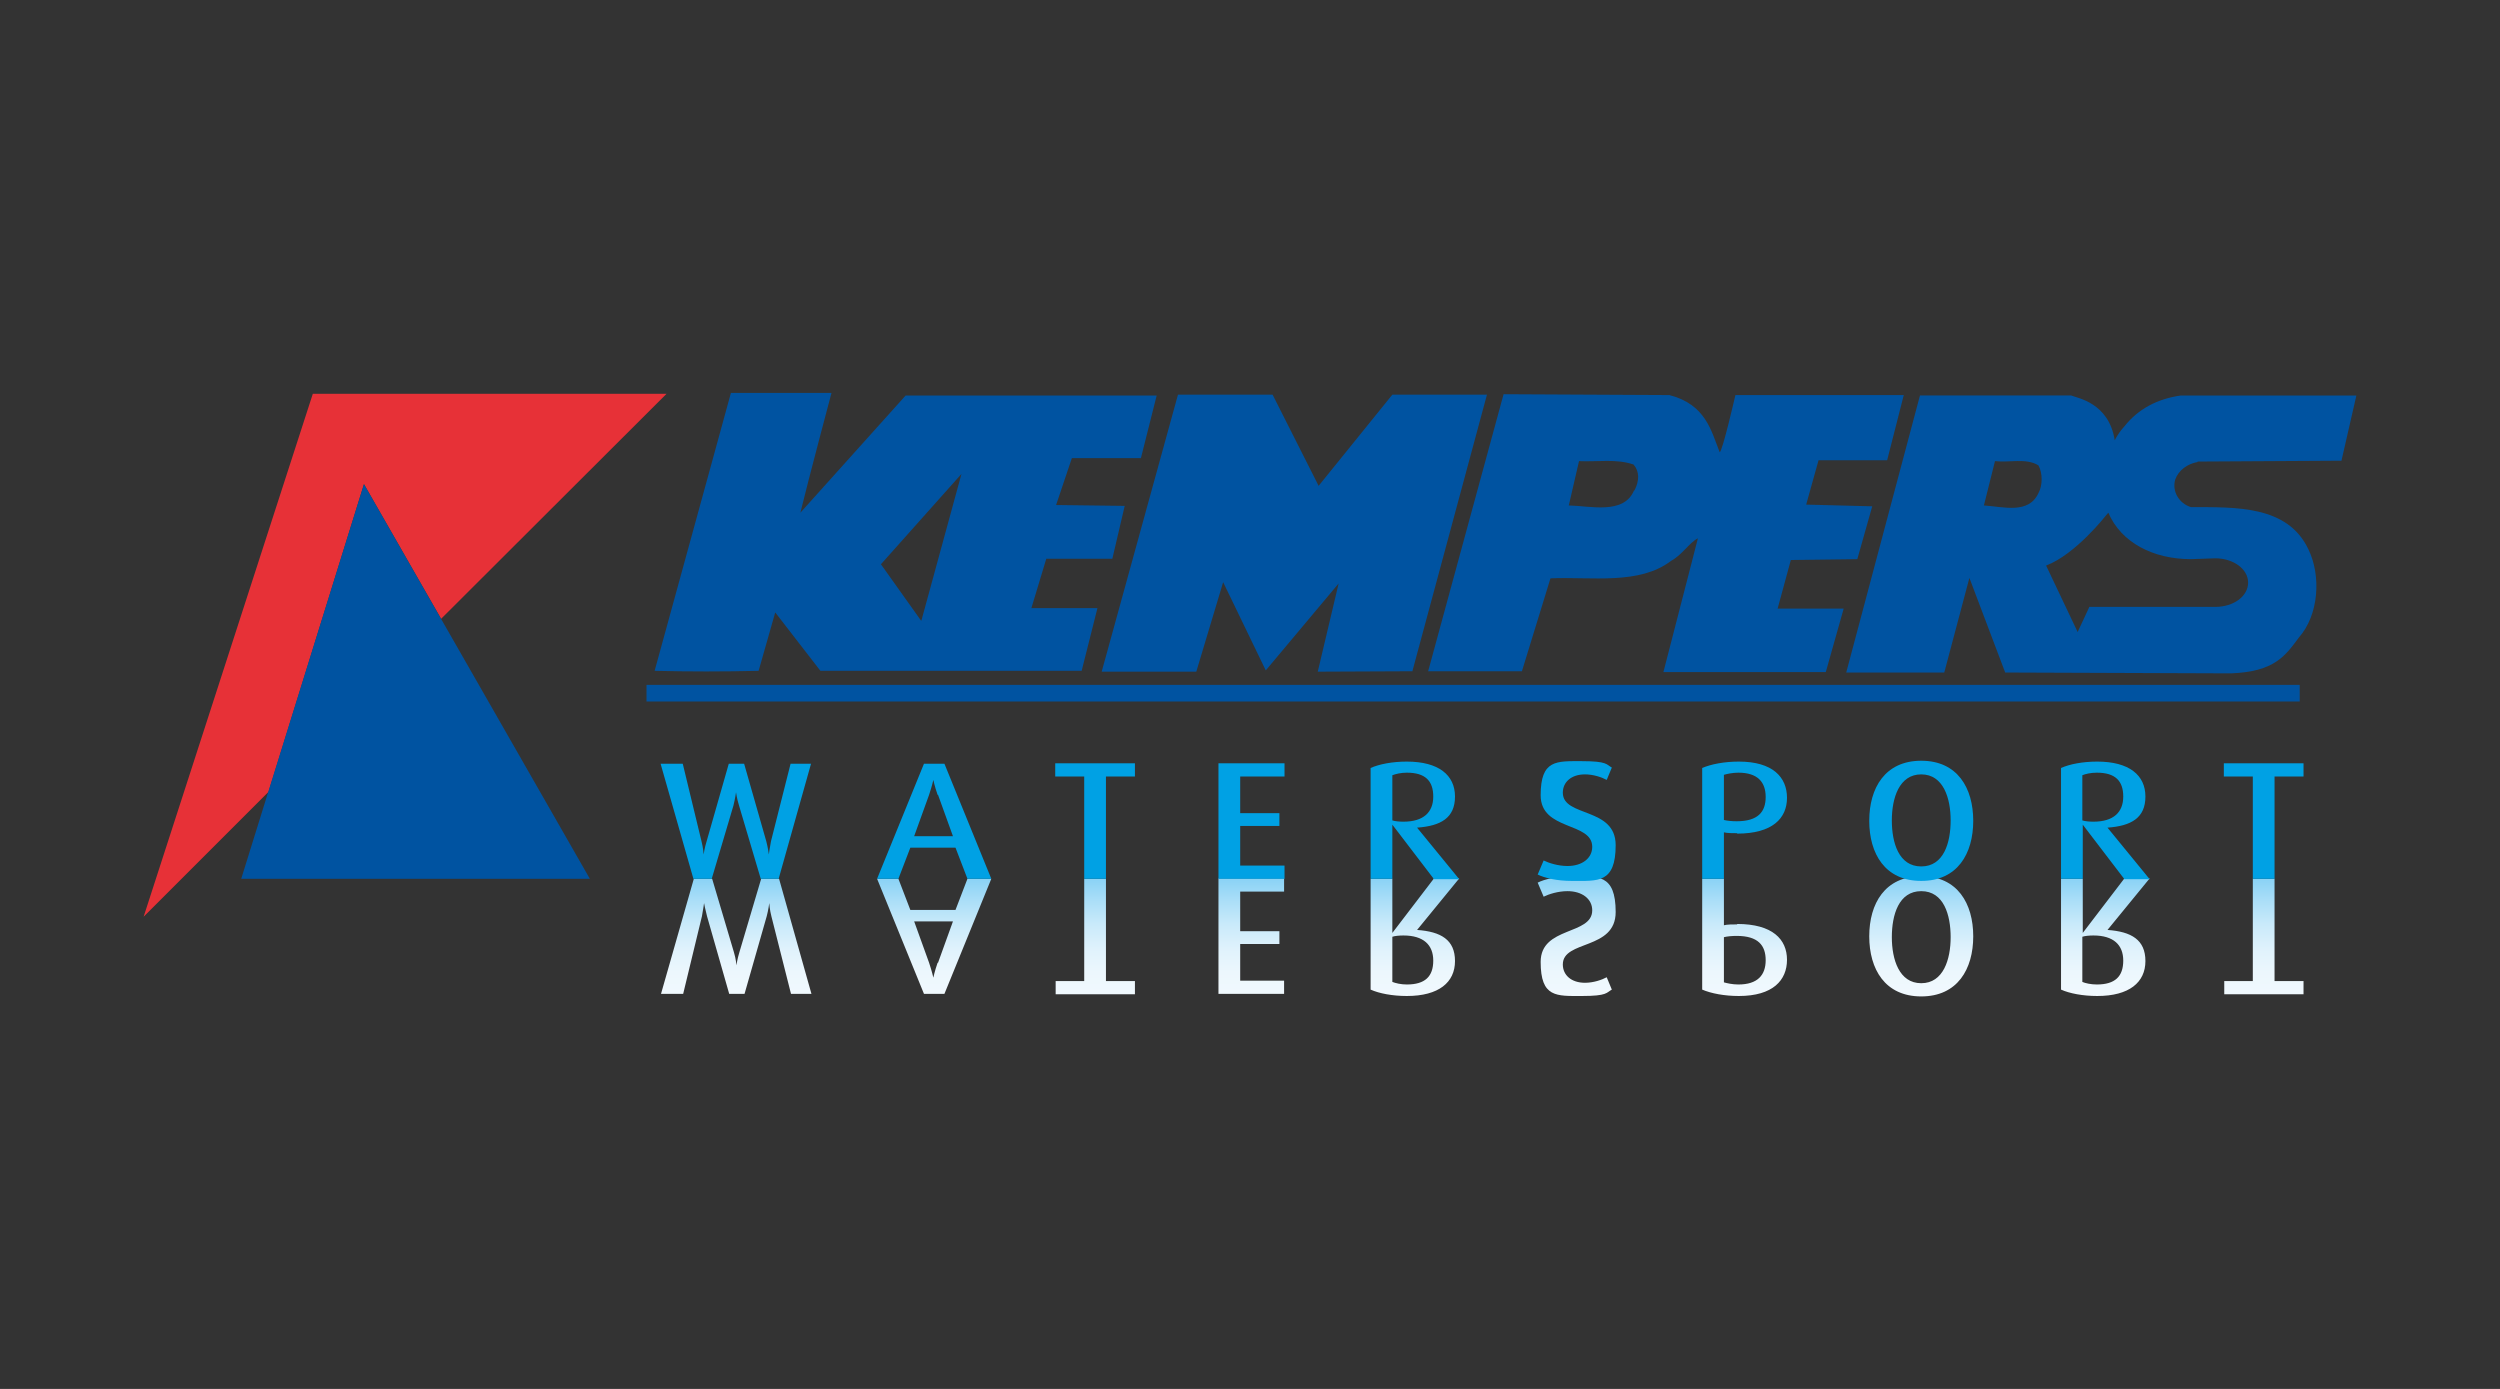
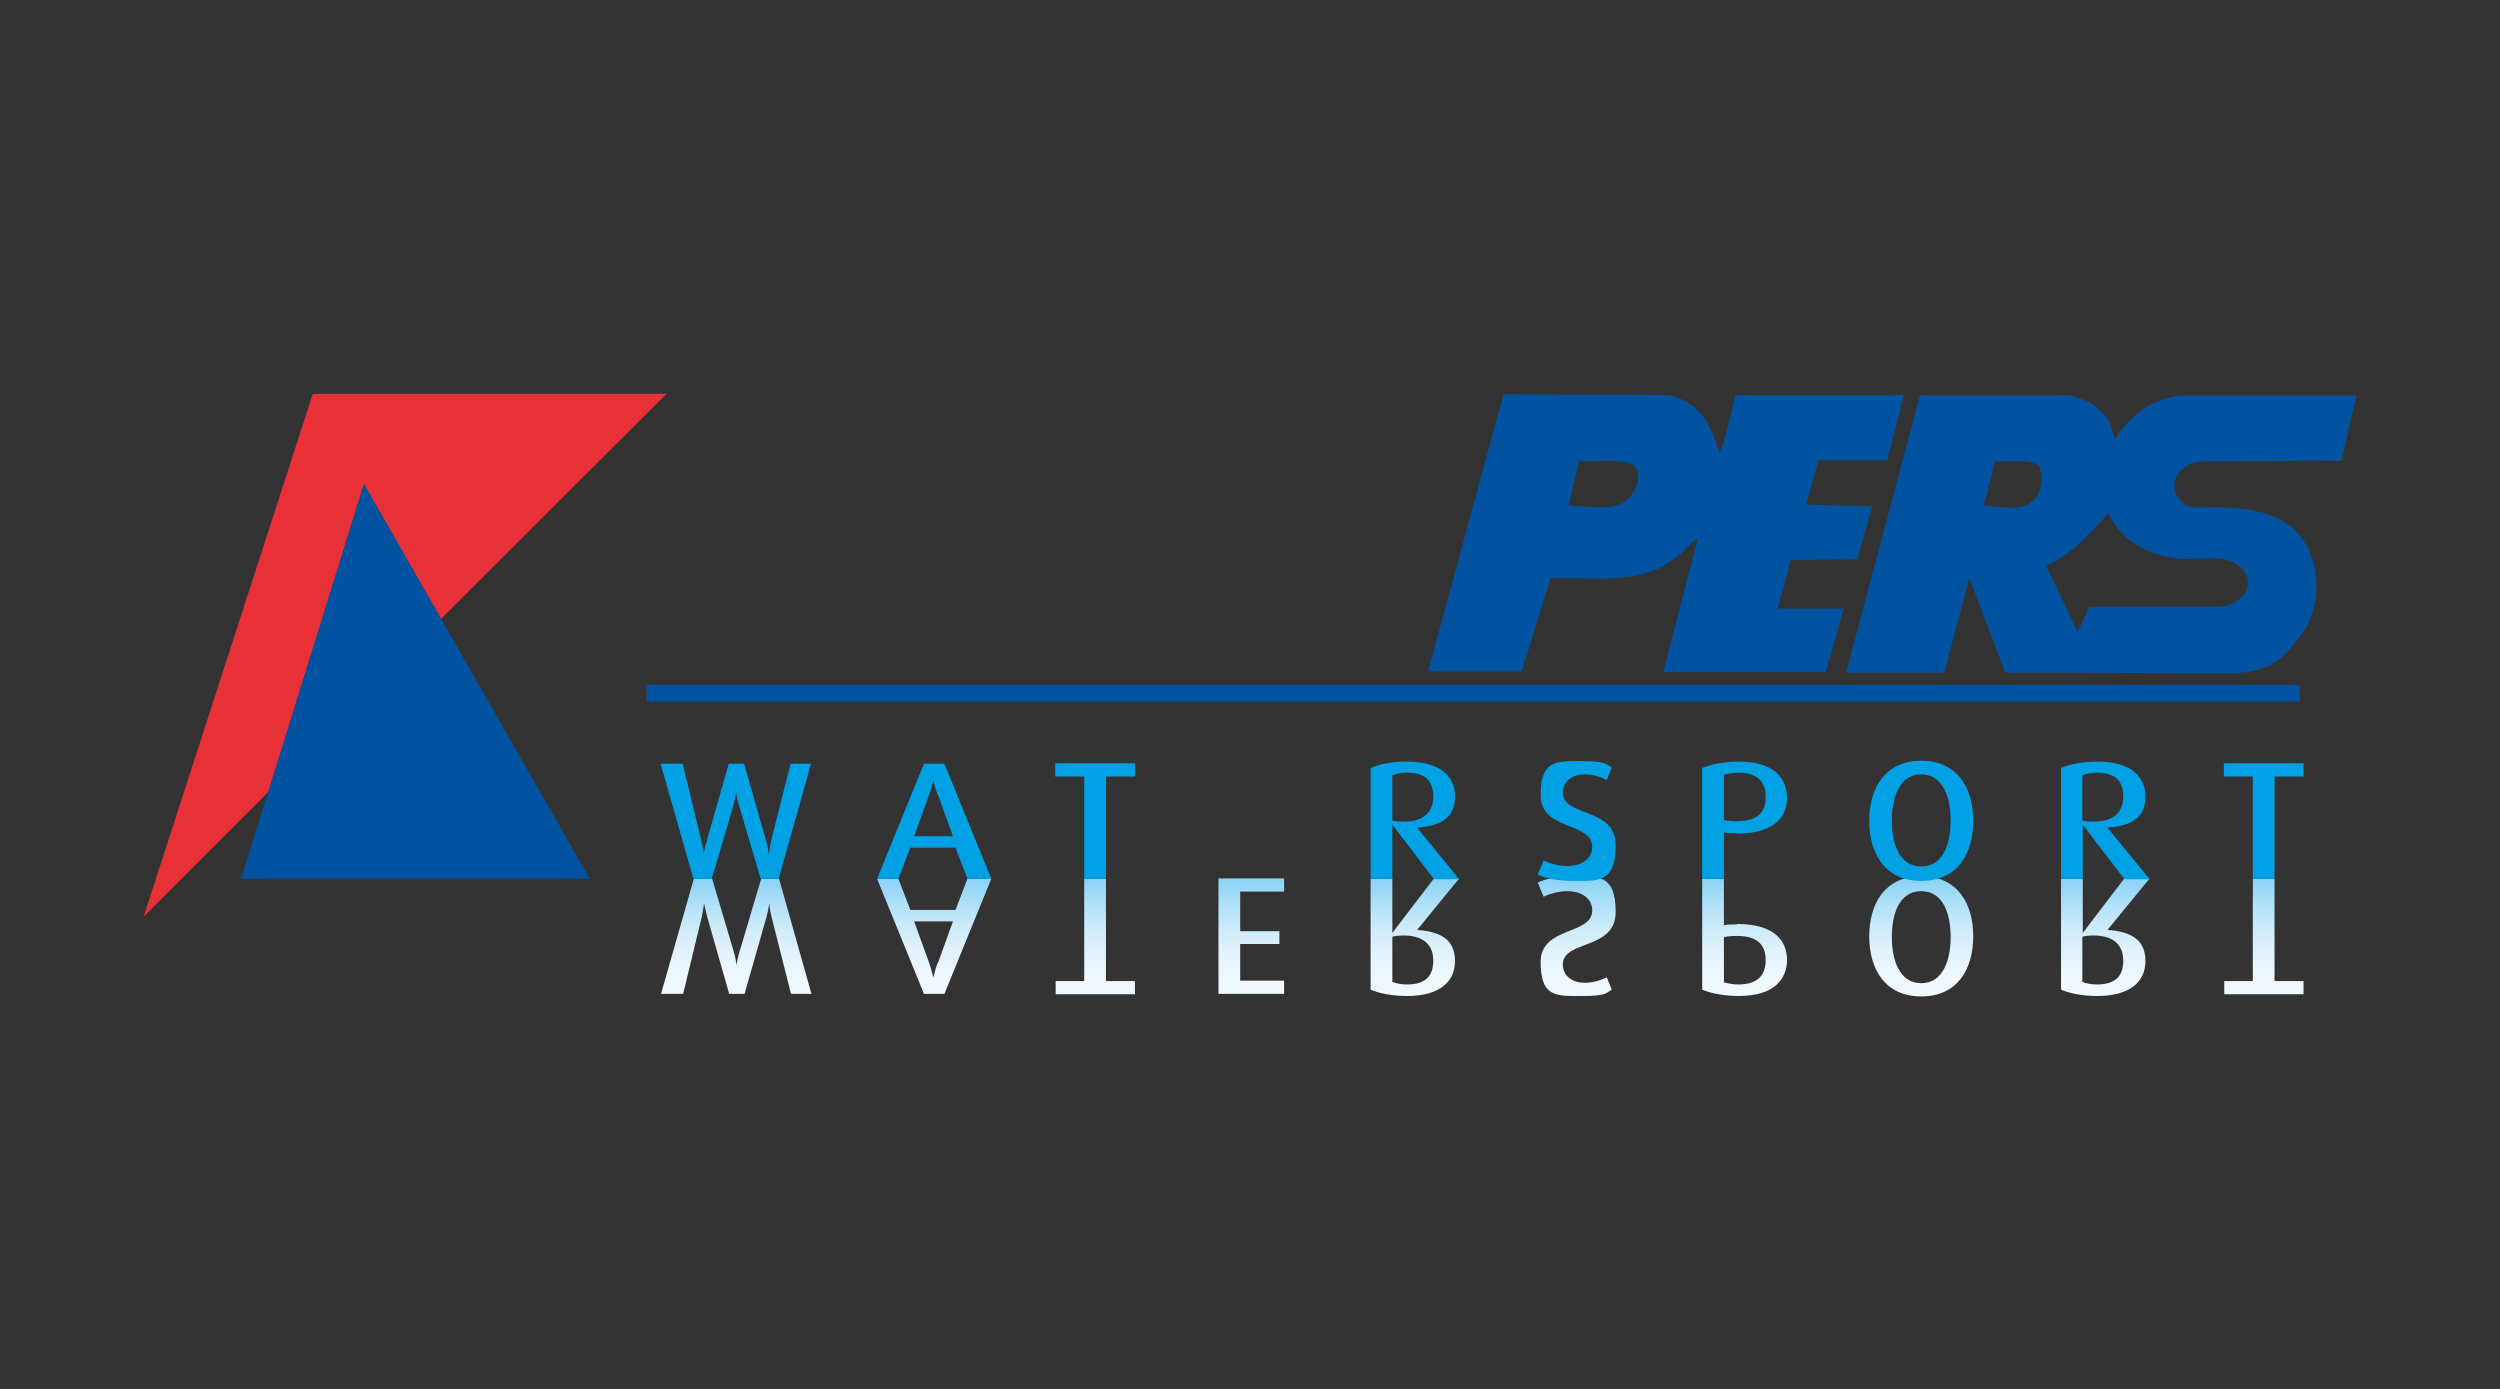
<svg xmlns="http://www.w3.org/2000/svg" id="Laag_1" viewBox="0 0 586.6 325.9">
  <rect x="0" y="0" width="586.6" height="325.9" fill="#333333" stroke="none" />
  <defs>
    <style>      .st0 {        fill: #0053a1;      }      .st1 {        fill: url(#linear-gradient);      }      .st2 {        fill: #00a1e4;      }      .st3 {        fill: #e73137;      }    </style>
    <linearGradient id="linear-gradient" x1="347.7" y1="233.8" x2="347.7" y2="205.6" gradientUnits="userSpaceOnUse">
      <stop offset="0" stop-color="#f1f9fe" />
      <stop offset=".2" stop-color="#ecf7fd" />
      <stop offset=".4" stop-color="#dff2fc" />
      <stop offset=".6" stop-color="#c9eafa" />
      <stop offset=".8" stop-color="#aadef8" />
      <stop offset="1" stop-color="#86d1f5" />
    </linearGradient>
  </defs>
  <path class="st1" d="M182.8,206.2l7.6,27h-4.8l-4.6-18.2c-.4-1.5-.5-3.1-.5-3.1h0s-.2,1.6-.6,3.1l-5.2,18.2h-3.6l-5.2-18.2c-.4-1.5-.7-3.1-.7-3.1h0s-.2,1.5-.5,3.1l-4.4,18.2h-5.2l7.7-27h4.3l5.1,17.2c.5,1.6.6,3.1.6,3.1h0s.2-1.5.7-3.1l5.1-17.2h4.3ZM227,206.2l-2.8,7.3h-10.6l-2.8-7.3h-5l11,27h4.8l11-27h-5.5ZM220,225.9c-.7,2-1,3.5-1,3.5h0s-.3-1.4-1-3.5l-3.5-9.7h9.1l-3.5,9.7h0ZM259.5,230.2v-24h-5.1v24h-6.7v3.1h18.6v-3.1h-6.8ZM285.9,206.2v27h15.4v-3.1h-10.3v-8.6h9.2v-3h-9.2v-9.3h10.3v-3.1h-15.4ZM336.4,206.2l-9.7,12.7h0v-12.7h-5.1v26c2,.9,5.1,1.5,8.5,1.5,7.5,0,11.3-3.2,11.3-8.2s-3.3-6.9-8.9-7.3h0c0,0,9.9-12.1,9.9-12.1h-6ZM330.1,231c-1.4,0-2.6-.3-3.4-.6v-10.6c.6-.2,1.6-.3,2.6-.3,4.7,0,7,2.2,7,5.9s-1.9,5.6-6.2,5.6h0ZM368.8,205.6c-3.5,0-6.4.7-8,1.5l1.4,3.3c1.2-.6,3.4-1.3,5.6-1.3,3.4,0,5.8,1.8,5.8,4.5,0,5.9-12.1,3.7-12.1,12.1s3.7,8,9.7,8,5.7-.8,7-1.5l-1.2-2.9c-1.1.6-3.1,1.3-5.1,1.3-3.2,0-5.2-1.8-5.2-4.3,0-5.8,12.4-3.3,12.4-12.3s-4.2-8.4-10.2-8.4h0ZM407.6,216.9c-1.1,0-2.3,0-3.1.2v-10.9h-5.1v26c2.1.9,5.2,1.5,8.6,1.5,8,0,11.3-3.7,11.3-8.5s-3.4-8.4-11.7-8.4h0ZM407.9,231c-1.4,0-2.7-.3-3.4-.5v-10.6c.8-.2,1.9-.3,3-.3,5,0,6.8,2.2,6.8,5.7s-1.9,5.7-6.4,5.7h0ZM450.8,205.6c-8.5,0-12.2,6.4-12.2,14.1s3.7,14.1,12.2,14.1,12.2-6.4,12.2-14.1-3.7-14.1-12.2-14.1h0ZM450.8,230.7c-5.2,0-6.9-5.6-6.9-10.8s1.6-10.8,6.9-10.8,6.9,5.6,6.9,10.8-1.7,10.8-6.9,10.8h0ZM498.4,206.2l-9.7,12.7h0v-12.7h-5.1v26c2,.9,5.1,1.5,8.5,1.5,7.5,0,11.3-3.2,11.3-8.2s-3.3-6.9-8.9-7.3h0c0,0,9.9-12.1,9.9-12.1h-6ZM492,231c-1.4,0-2.7-.3-3.4-.6v-10.6c.6-.2,1.6-.3,2.6-.3,4.7,0,7,2.2,7,5.9s-1.9,5.6-6.2,5.6h0ZM533.7,230.2v-24h-5.1v24h-6.7v3.1h18.6v-3.1h-6.8Z" />
  <polygon class="st3" points="85.4 113.6 103.5 145.2 156.4 92.4 73.4 92.4 33.7 215.1 63 185.8 85.4 113.6 85.4 113.6" />
  <polygon class="st0" points="138.4 206.2 56.6 206.2 85.4 113.6 138.4 206.2 138.4 206.2" />
  <polyline class="st0" points="151.7 164.6 539.6 164.6 539.6 160.7 151.7 160.7" />
-   <path class="st0" d="M187.8,120.3c2-8.2,7.3-28.1,7.3-28.1h-23.6l-17.9,65.2c7.9.2,16.3.2,24.4,0l3.9-13.7,10.6,13.7h61.3l3.7-14.7h-15.5c0,0,3.5-11.6,3.5-11.6h15.5l2.9-12.4-16.1-.2,3.7-11h16.2s3.7-14.7,3.7-14.7h-58.9l-24.7,27.5h0ZM216.1,145.6l-9.4-13.2,18.9-21.2-9.4,34.4h0Z" />
  <path class="st0" d="M420.2,131.4l15.6-.2,3.5-12.4-15.5-.4,2.9-10.4h16.1l3.9-15.3h-39.5s-3.1,13.5-3.7,13.4c-2-5.1-3.3-11.2-11.8-13.4l-38.9-.2-17.7,65h22l6.7-21.8c9.8-.4,20.8,1.6,28.3-4.1,2.6-1.4,4.3-4.3,6.3-5.3l-8.1,31.4h38.1l4.2-14.9h-15.5s3.1-11.4,3.1-11.4h0ZM383.4,115.1c-2.4,5.7-10.3,3.6-15.3,3.5l2.4-10.4c4.3.2,8.8-.6,12.8.8,1.4,1.6,1.4,3.8.2,6.1h0Z" />
-   <polygon class="st0" points="348.9 92.6 331.4 157.5 309.2 157.6 314.1 136.9 297 157.3 287 136.6 280.7 157.6 258.5 157.6 276.4 92.6 298.6 92.6 309.4 114 326.7 92.6 348.9 92.6 348.9 92.6" />
  <path class="st0" d="M515.6,108.3l33.8-.2,3.5-15.3h-41.2c-5.6.8-10,3.2-13.2,7.2-.9,1-1.7,2.1-2.3,3.3-1.4-8.9-8.9-9.9-10.2-10.5h-35.5l-17.3,65h23l5.9-22.2,8.4,22.2,53,.2c10.2-.4,12.7-4.1,15.9-8.4,4.7-5.3,5.3-14.5,2.2-20.8-4.9-10.2-16.9-9.8-27.5-9.8-2.9-.9-4.5-3.8-3.7-6.5.8-2.2,2.9-3.7,5.3-4.1h0ZM478.3,115.7c-2.3,5-8.2,3.2-12.8,2.9l2.6-10.4c3.3.4,7.3-.8,10.2,1,1,1.8,1,4.7,0,6.5h0ZM490.2,142.5l-2.7,5.8-7.4-15.6c6.9-2.6,14-11.7,14-11.7l.6-.7c3,7,10.5,10.9,19.4,10.9l5.7-.2c4.2,0,7.7,2.5,7.7,5.7s-3.4,5.7-7.7,5.7h4.1c0,0-.1,0-.1,0h-33.6Z" />
  <path class="st2" d="M182.8,206.2h-4.3l-5.1-17.2c-.5-1.6-.7-3.1-.7-3.1h0s-.2,1.5-.6,3.1l-5.1,17.2h-4.3l-7.7-27h5.2l4.4,18.2c.4,1.5.5,3.1.5,3.1h0s.2-1.5.7-3.1l5.2-18.2h3.6l5.2,18.2c.4,1.5.6,3.1.6,3.1h0s.2-1.6.5-3.1l4.6-18.2h4.8l-7.6,27h0Z" />
  <path class="st2" d="M227,206.2l-2.8-7.3h-10.6l-2.8,7.3h-5l11-27h4.8l11,27h-5.5ZM220,186.5c-.7-2-1-3.5-1-3.5h0s-.3,1.4-1,3.5l-3.5,9.7h9.1l-3.5-9.7h0Z" />
  <polygon class="st2" points="259.5 182.2 259.5 206.2 254.4 206.2 254.4 182.2 247.6 182.2 247.6 179.1 266.3 179.1 266.3 182.2 259.5 182.2 259.5 182.2" />
-   <polygon class="st2" points="285.9 206.2 285.9 179.1 301.4 179.1 301.4 182.2 291 182.2 291 190.8 300.2 190.8 300.2 193.8 291 193.8 291 203.1 301.4 203.1 301.4 206.2 285.9 206.2 285.9 206.2" />
  <path class="st2" d="M336.4,206.2l-9.7-12.7h0v12.7h-5.1v-26c2-.9,5.1-1.5,8.5-1.5,7.5,0,11.3,3.2,11.3,8.2s-3.3,6.9-8.9,7.3h0c0,0,9.9,12.1,9.9,12.1h-6ZM330.1,181.3c-1.4,0-2.6.3-3.4.6v10.6c.6.2,1.6.3,2.6.3,4.7,0,7-2.2,7-5.9s-1.9-5.6-6.2-5.6h0Z" />
  <path class="st2" d="M368.8,206.7c-3.5,0-6.4-.7-8-1.5l1.4-3.3c1.2.6,3.4,1.3,5.6,1.3,3.4,0,5.8-1.8,5.8-4.5,0-5.9-12.1-3.7-12.1-12.1s3.7-8,9.7-8,5.7.8,7,1.5l-1.2,2.9c-1.1-.6-3.1-1.3-5.1-1.3-3.2,0-5.2,1.8-5.2,4.3,0,5.8,12.4,3.3,12.4,12.3s-4.2,8.4-10.2,8.4h0Z" />
  <path class="st2" d="M407.6,195.5c-1.1,0-2.3,0-3.1-.2v10.9h-5.1v-26c2.1-.9,5.2-1.5,8.6-1.5,8,0,11.3,3.7,11.3,8.5s-3.4,8.4-11.7,8.4h0ZM407.9,181.3c-1.4,0-2.7.3-3.4.5v10.6c.8.2,1.9.3,3,.3,5,0,6.8-2.2,6.8-5.7s-1.9-5.7-6.4-5.7h0Z" />
  <path class="st2" d="M450.8,206.7c-8.5,0-12.2-6.4-12.2-14.1s3.7-14.1,12.2-14.1,12.2,6.4,12.2,14.1-3.7,14.1-12.2,14.1h0ZM450.8,181.7c-5.2,0-6.9,5.6-6.9,10.8s1.6,10.8,6.9,10.8,6.9-5.6,6.9-10.8-1.7-10.8-6.9-10.8h0Z" />
  <path class="st2" d="M498.4,206.2l-9.7-12.7h0v12.7h-5.1v-26c2-.9,5.1-1.5,8.5-1.5,7.5,0,11.3,3.2,11.3,8.2s-3.3,6.9-8.9,7.3h0c0,0,9.9,12.1,9.9,12.1h-6ZM492,181.3c-1.4,0-2.7.3-3.4.6v10.6c.6.2,1.6.3,2.6.3,4.7,0,7-2.2,7-5.9s-1.9-5.6-6.2-5.6h0Z" />
  <polygon class="st2" points="533.7 182.2 533.7 206.2 528.6 206.2 528.6 182.2 521.8 182.2 521.8 179.1 540.5 179.1 540.5 182.2 533.7 182.2 533.7 182.2" />
</svg>